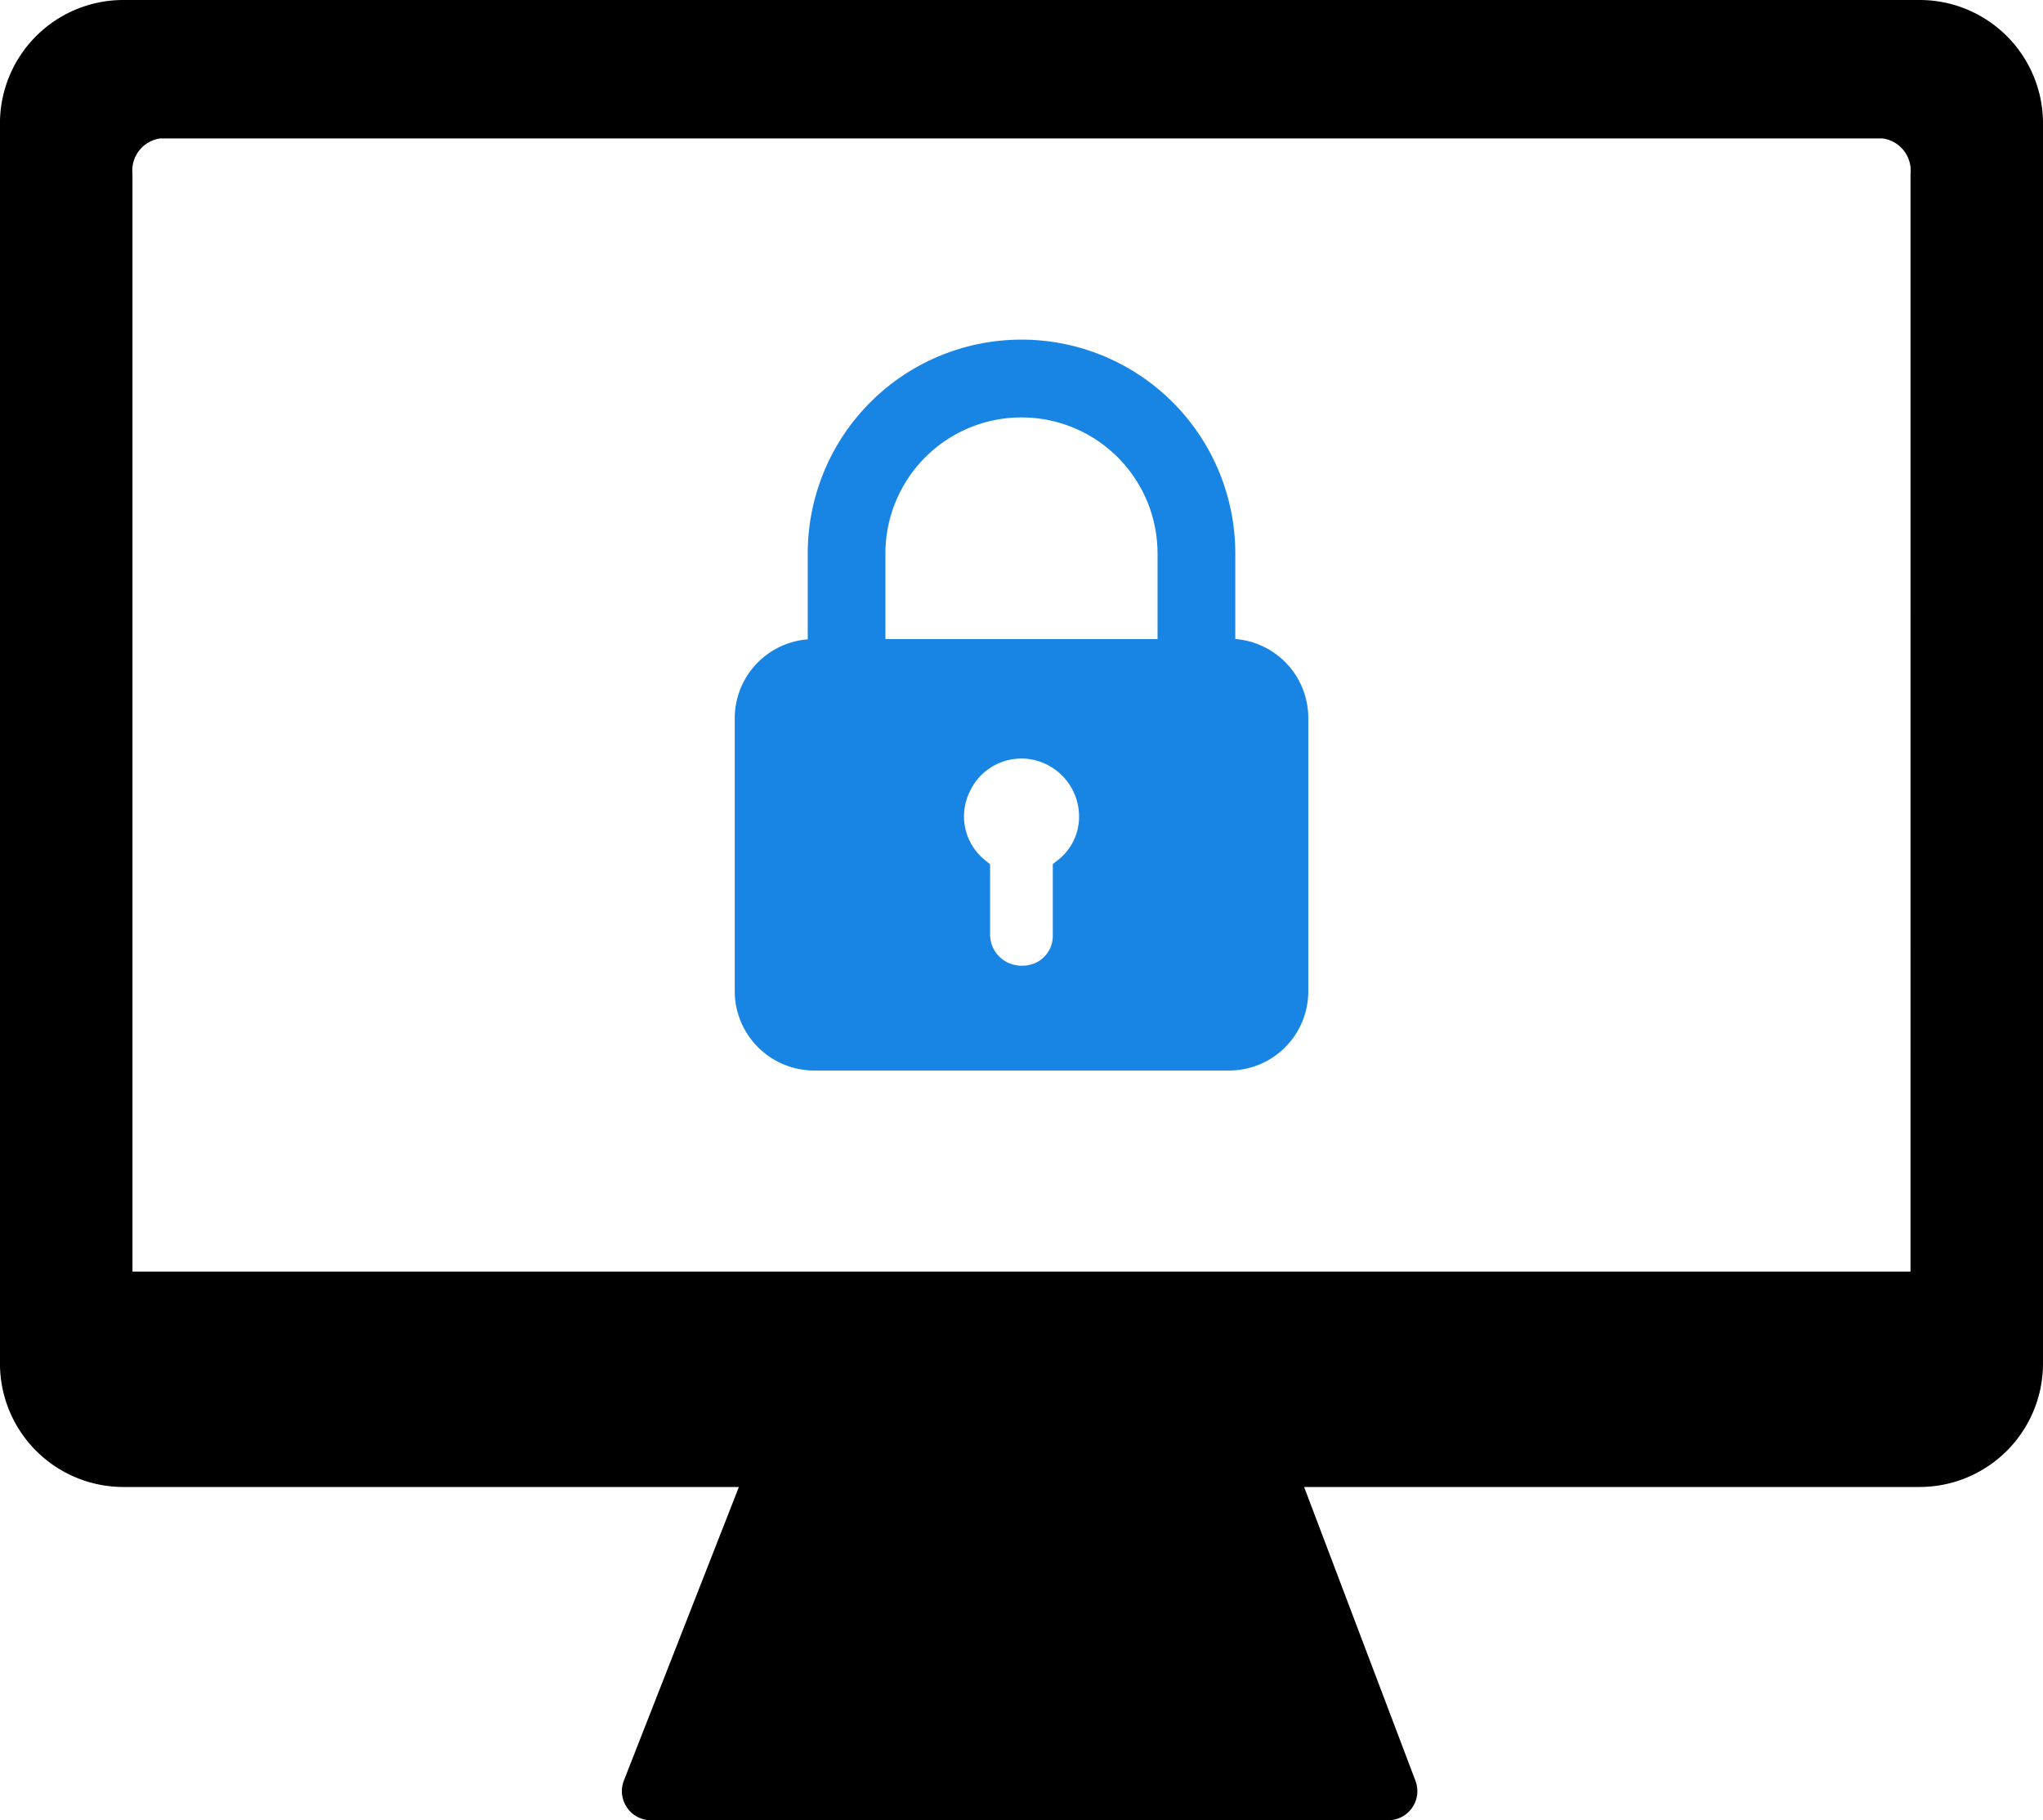
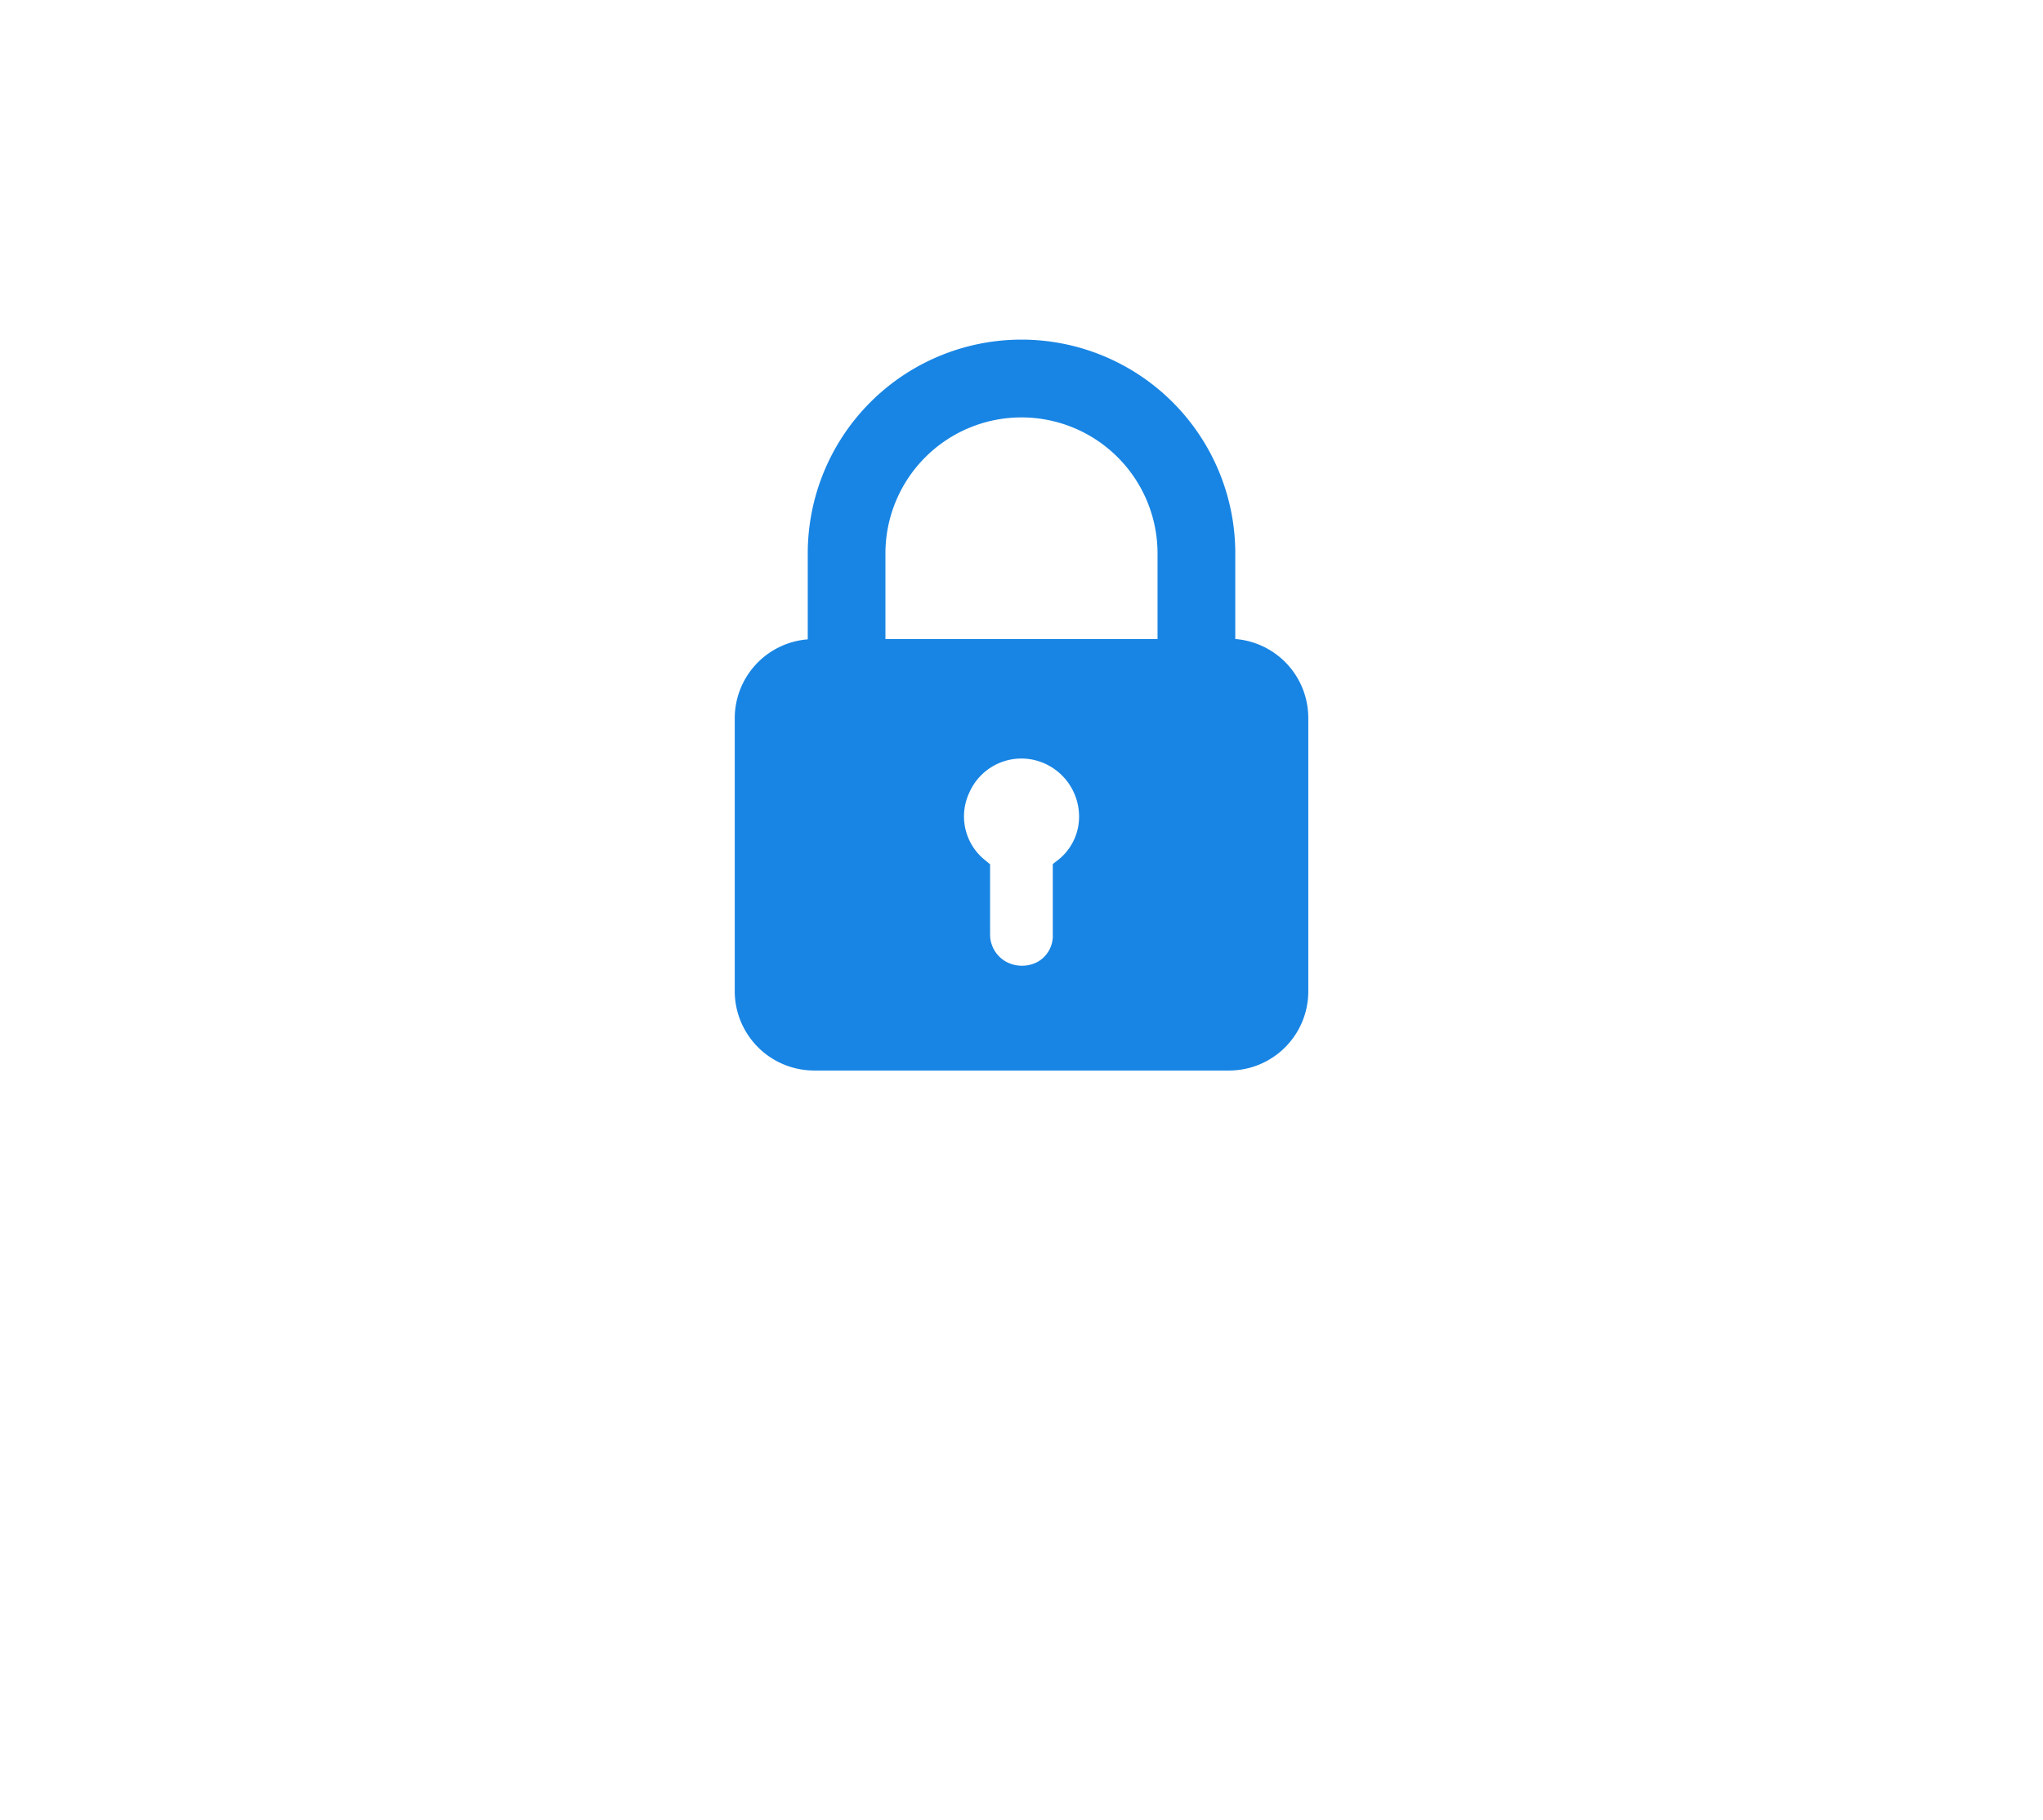
<svg xmlns="http://www.w3.org/2000/svg" width="66.823" height="59.534" viewBox="0 0 66.823 59.534">
  <g id="_4761816621582956834" data-name="4761816621582956834" transform="translate(-1.001 -7.873)">
    <path id="Path_925" data-name="Path 925" d="M62.686,38.608v-2.8a6.992,6.992,0,1,0-13.984,0v2.811a2.591,2.591,0,0,0-2.388,2.58v8.949A2.6,2.6,0,0,0,48.9,52.721H62.487a2.59,2.59,0,0,0,2.587-2.587V41.188a2.591,2.591,0,0,0-2.388-2.58Zm-5.8,7.228-.169.133v2.3a.978.978,0,0,1-.5.9,1.088,1.088,0,0,1-1.061-.026,1.019,1.019,0,0,1-.49-.873V45.976l-.052-.043-.109-.09a1.828,1.828,0,0,1-.516-2.216,1.86,1.86,0,0,1,2.045-1.078h0a1.9,1.9,0,0,1,1.542,1.823A1.8,1.8,0,0,1,56.887,45.837Zm3.257-7.226h-8.9v-2.8a4.45,4.45,0,1,1,8.9,0Z" transform="translate(-21.281 -9.835)" fill="#1885e4" />
-     <path id="Path_926" data-name="Path 926" d="M63.79,7.873H5.036A4.035,4.035,0,0,0,1,11.908V52.476a4.038,4.038,0,0,0,4.035,4.031H25.169l-3.761,9.6a.953.953,0,0,0,.887,1.3H46.407a.953.953,0,0,0,.891-1.291l-3.642-9.609H63.789a4.038,4.038,0,0,0,4.035-4.031V11.908a4.035,4.035,0,0,0-4.035-4.035Zm-.3,41.589H5.334v-35.9A1.06,1.06,0,0,1,6.245,12.4H62.576a1.063,1.063,0,0,1,.915,1.163Z" transform="translate(0 0)" />
  </g>
</svg>